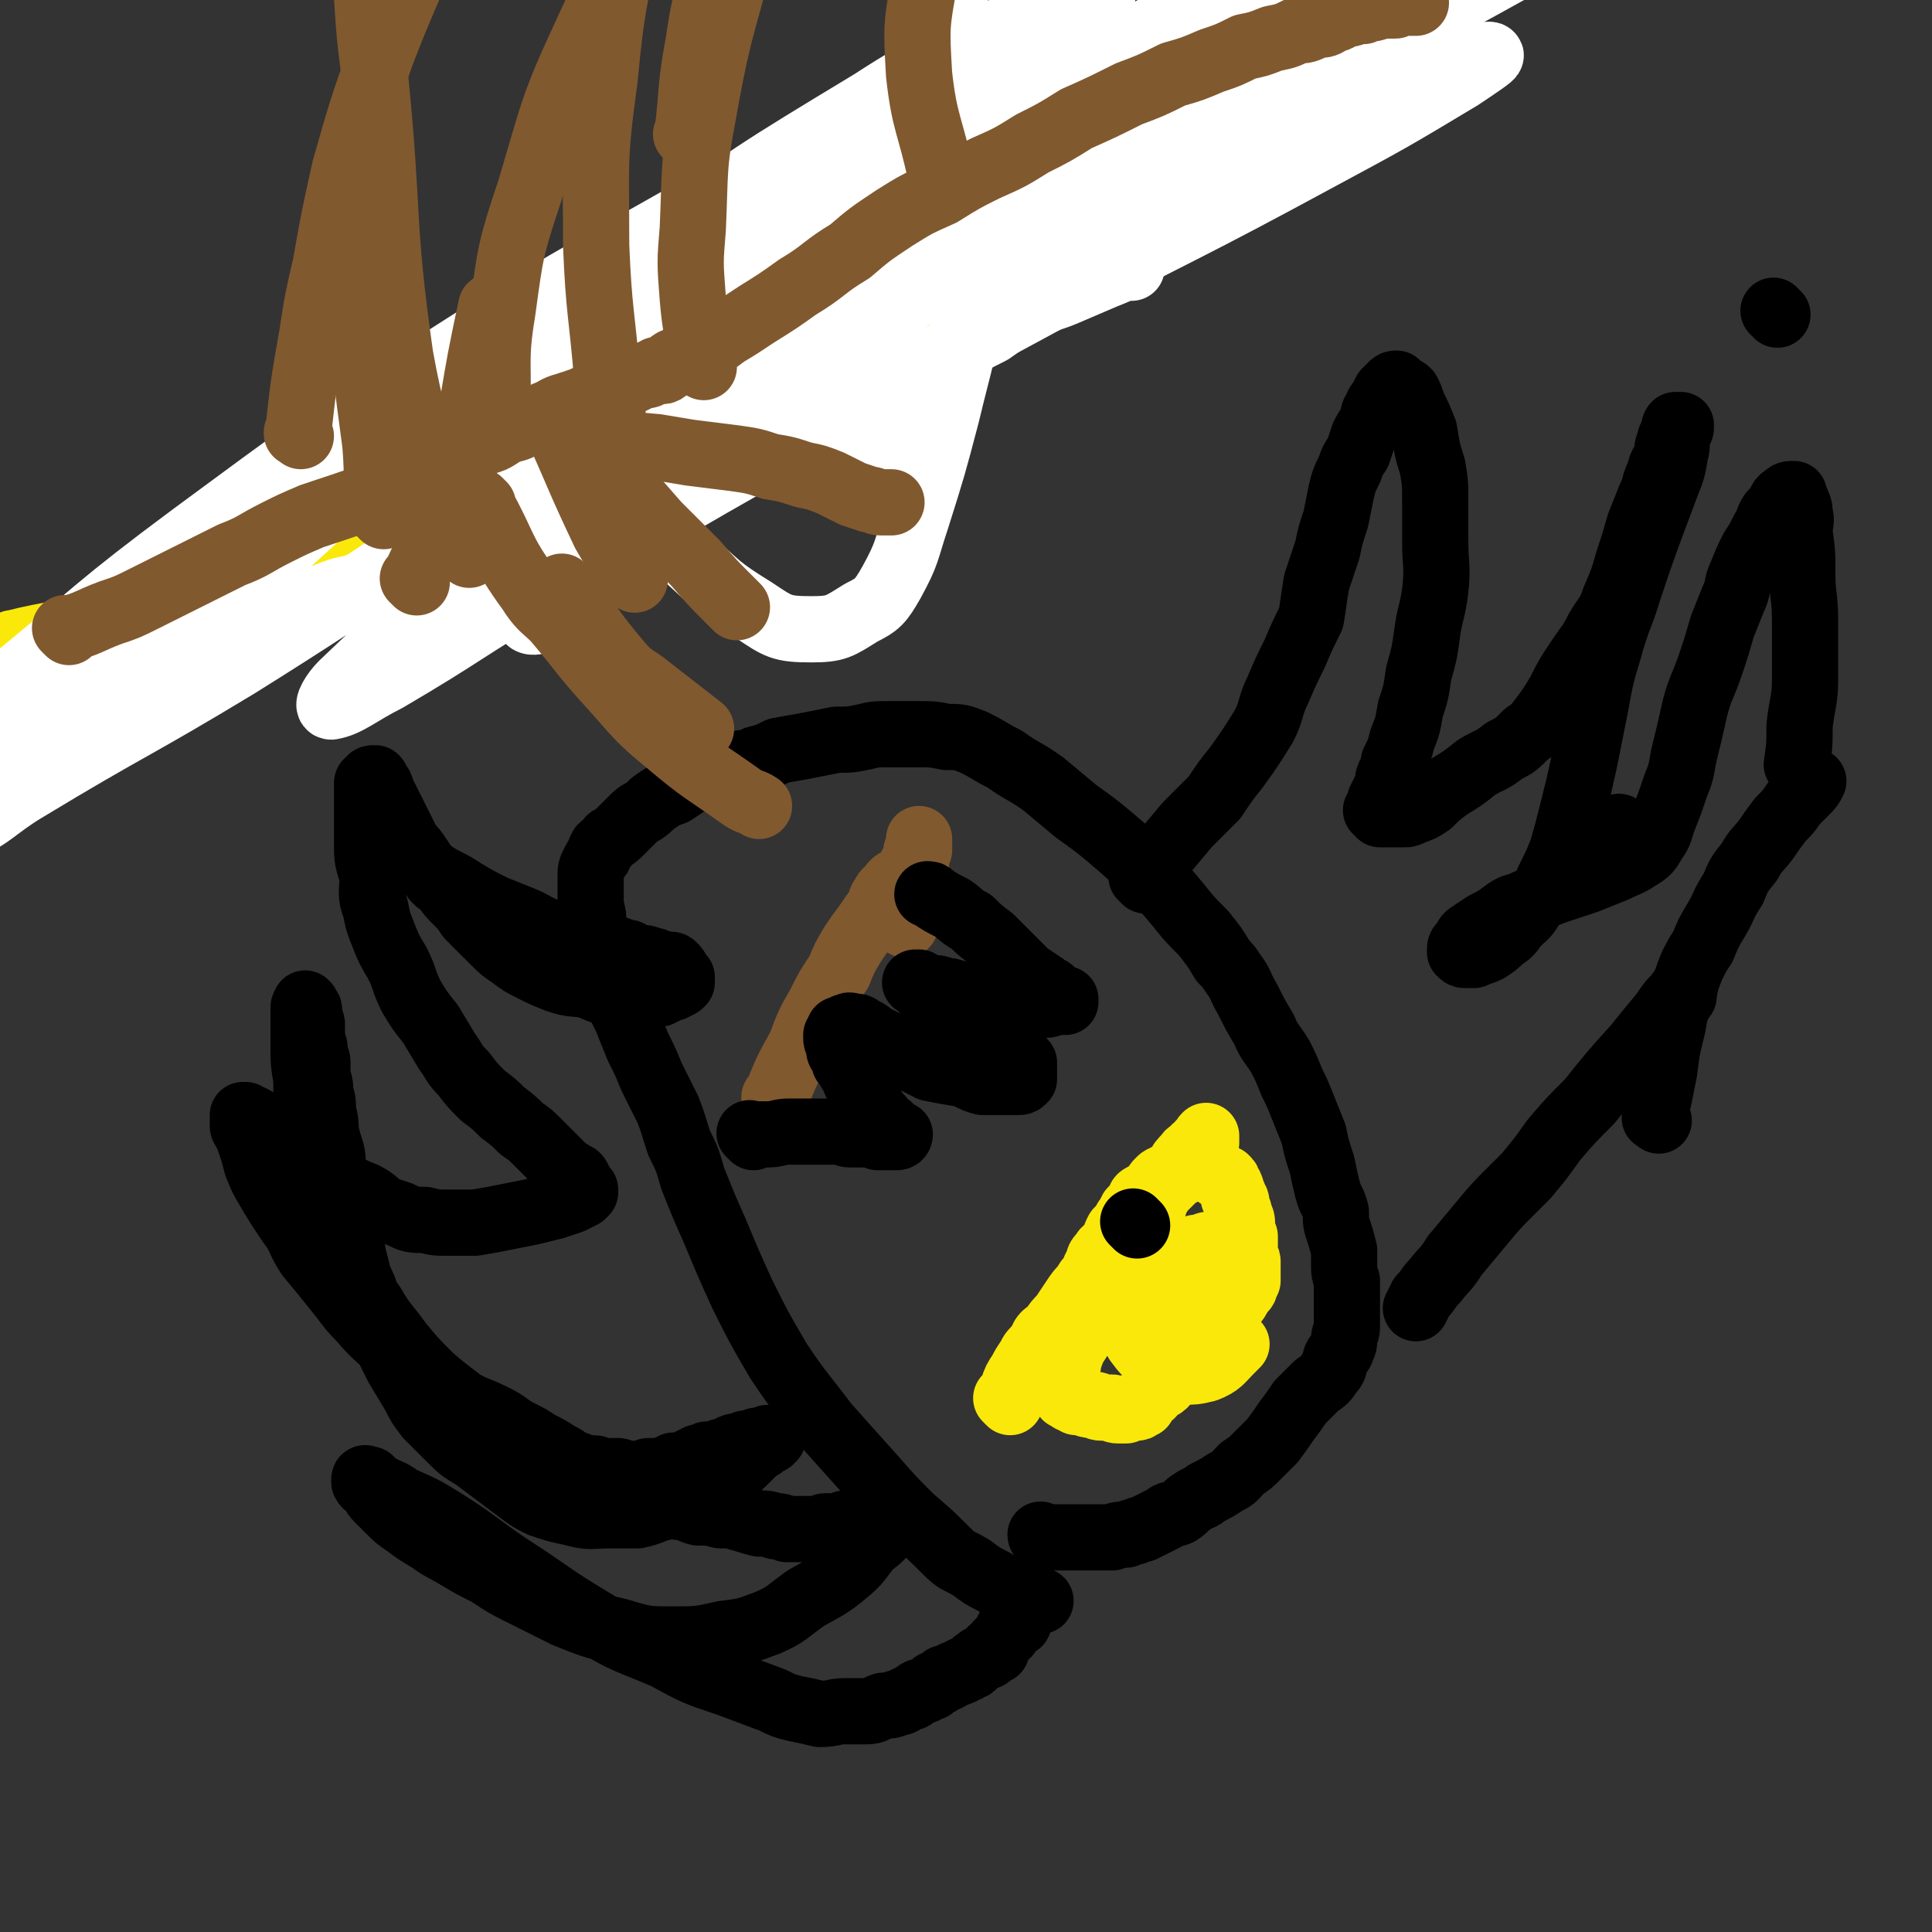
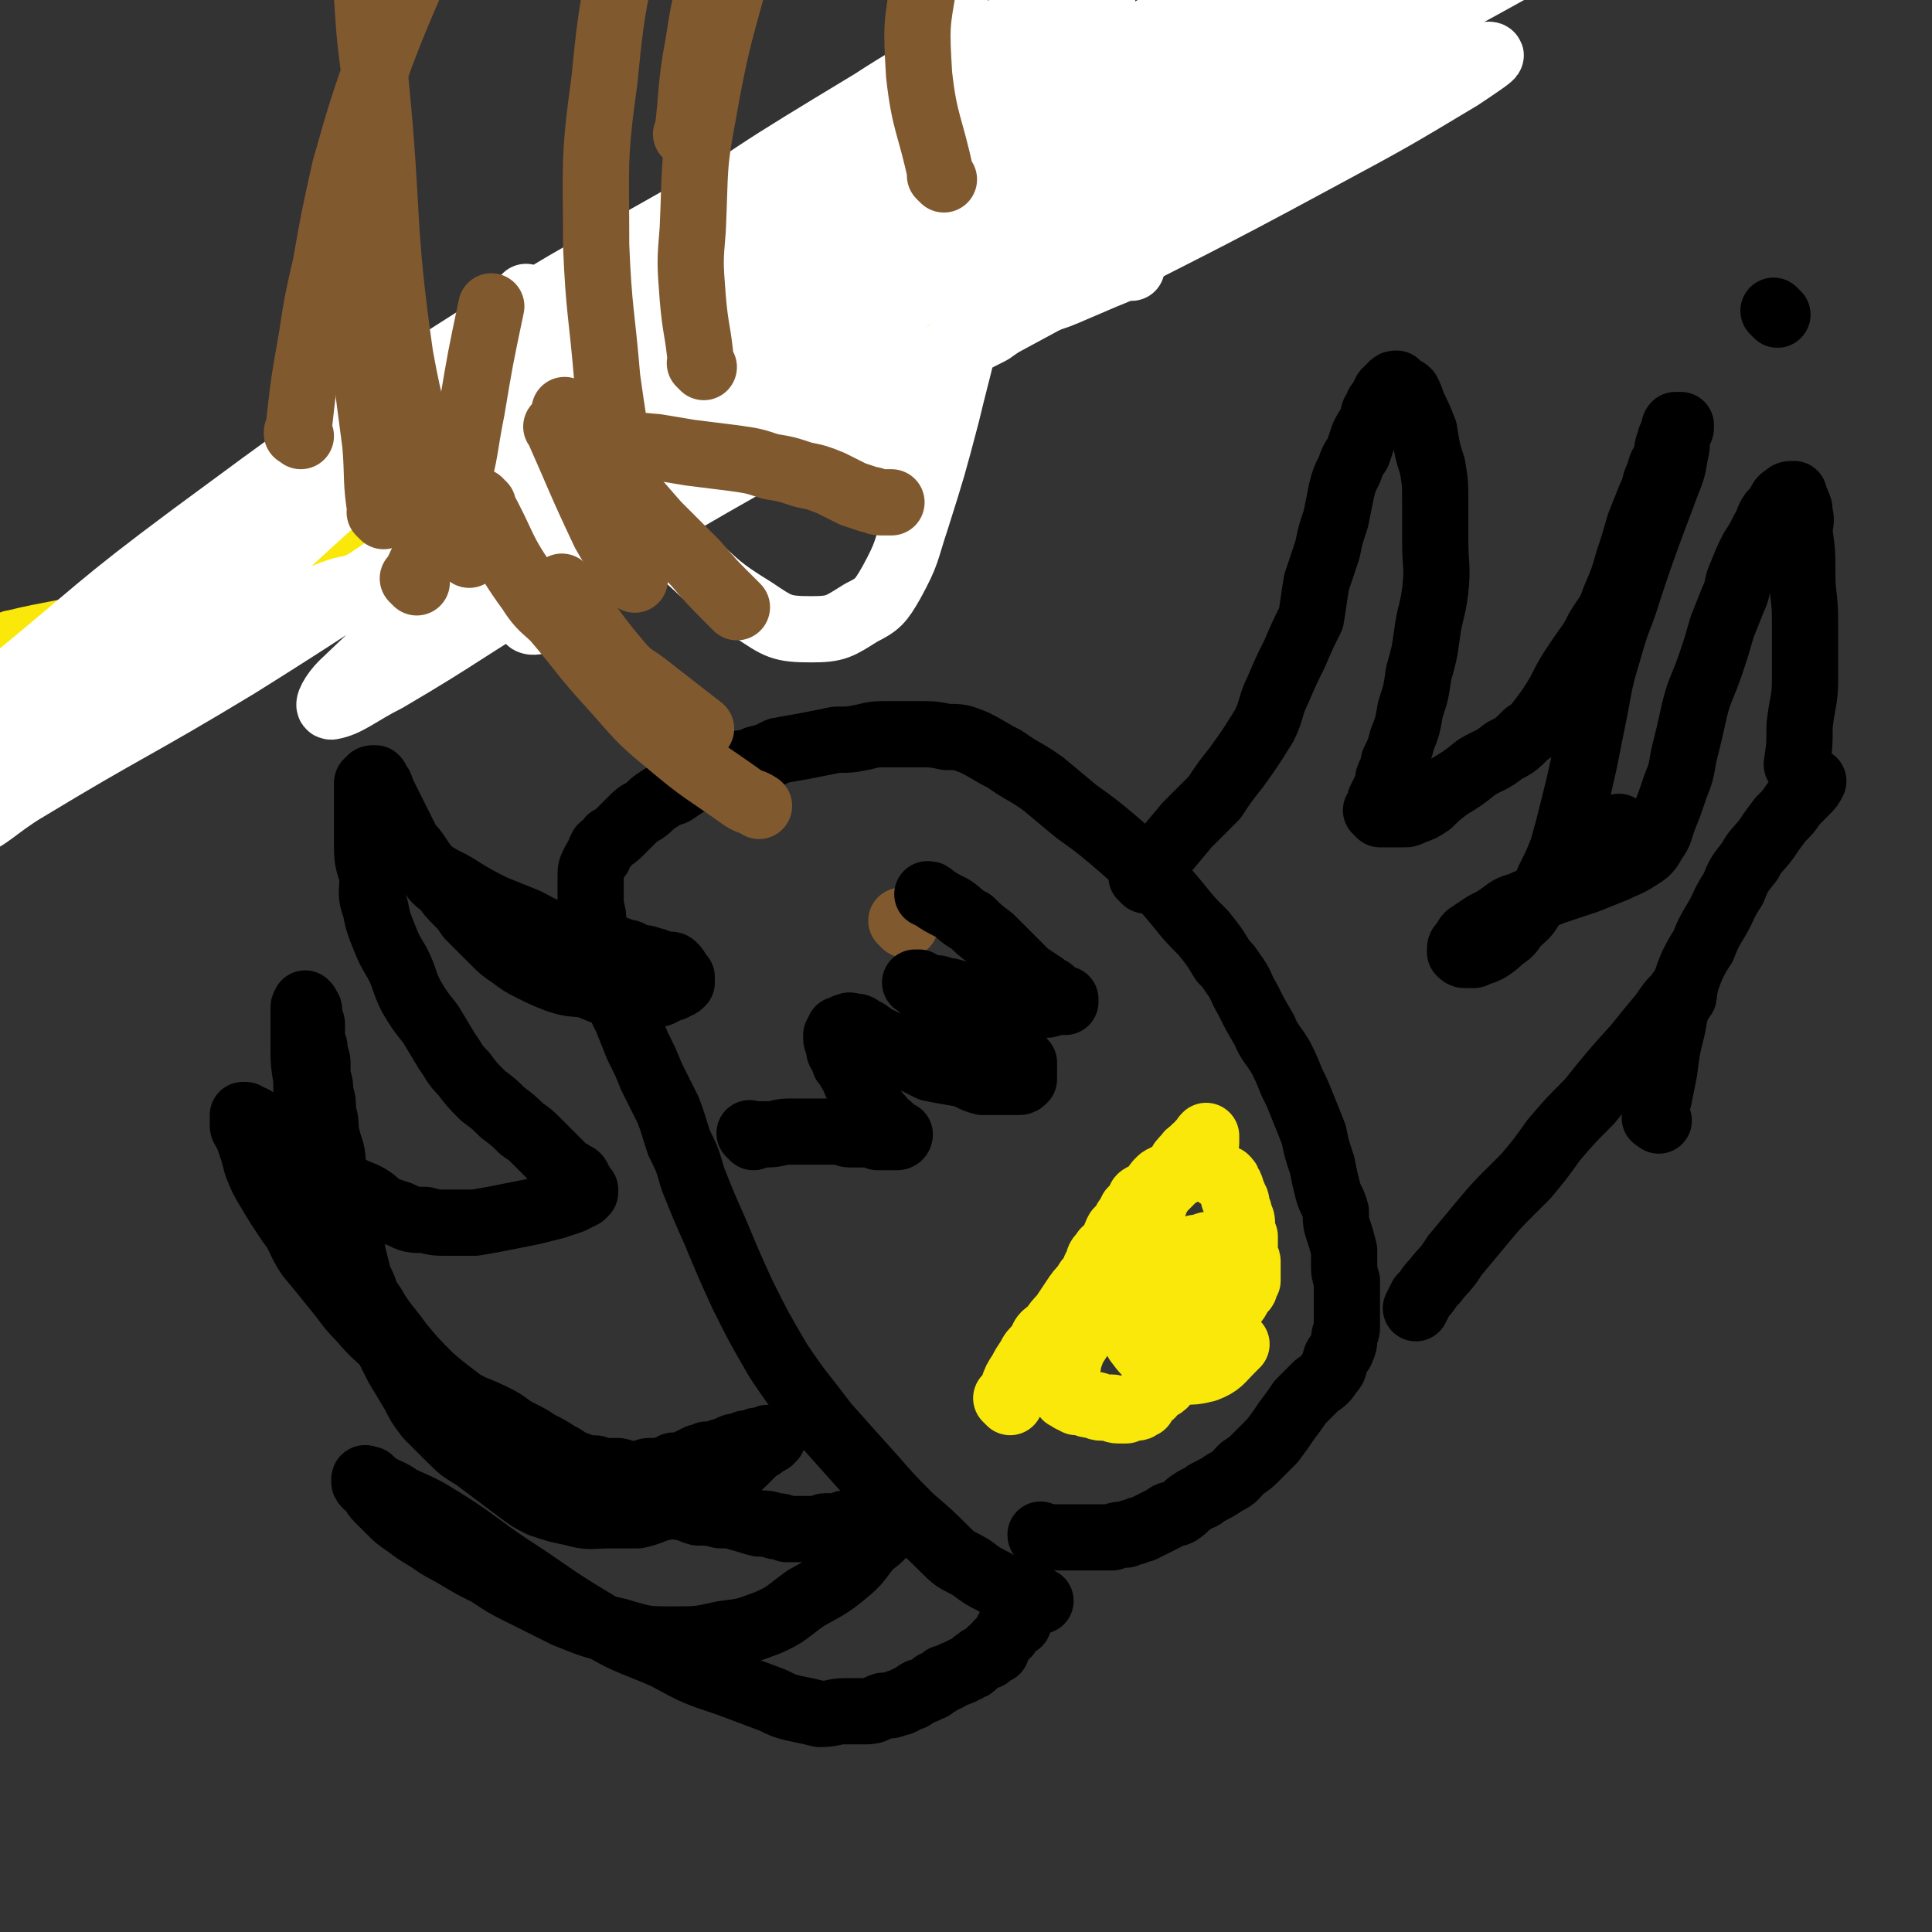
<svg xmlns="http://www.w3.org/2000/svg" viewBox="0 0 700 700" version="1.1">
  <rect x="0" y="0" width="700" height="700" fill="#333333" stroke="none" />
  <g fill="none" stroke="#000000" stroke-width="24" stroke-linecap="round" stroke-linejoin="round">
    <path d="M140,299c-1,-1 -1,-1 -1,-1 -1,-1 0,0 0,0 0,0 0,0 0,0 0,0 0,0 0,0 -1,-1 0,0 0,0 0,0 0,0 0,0 0,0 0,0 0,0 -1,-1 0,0 0,0 0,0 0,0 0,0 6,7 6,7 13,13 2,3 2,3 4,5 6,4 6,3 12,7 5,3 5,3 11,6 5,2 5,2 10,4 5,2 5,3 11,5 5,1 5,1 10,2 4,1 4,1 8,3 4,1 4,0 8,2 3,0 2,1 5,2 2,0 3,0 5,1 1,0 1,0 3,1 1,0 1,0 3,1 1,0 1,-1 2,0 1,1 1,1 2,3 0,0 0,0 0,0 1,1 1,1 1,1 0,0 0,0 0,0 0,1 0,1 0,1 0,1 0,1 0,1 -1,1 -1,1 -2,1 -1,1 -1,1 -2,1 -2,1 -2,1 -4,2 -3,0 -3,0 -5,1 -3,0 -3,0 -6,0 -3,0 -3,0 -6,-1 -5,-1 -4,-1 -9,-3 -5,-1 -5,0 -11,-2 -5,-2 -5,-2 -9,-4 -4,-2 -4,-2 -8,-5 -3,-2 -3,-2 -6,-5 -2,-2 -2,-2 -4,-4 -3,-3 -3,-3 -5,-5 -2,-3 -2,-3 -4,-5 -3,-3 -3,-3 -5,-6 -3,-2 -3,-2 -5,-5 -2,-2 -2,-2 -4,-5 -2,-3 -2,-3 -4,-5 -1,-2 -1,-2 -2,-4 -1,-2 -1,-2 -2,-4 -1,-2 -1,-2 -2,-4 -1,-2 -1,-2 -2,-4 -1,-2 -1,-2 -2,-4 0,-1 0,-1 -1,-2 -1,-1 0,-1 -1,-2 -1,0 -1,0 -1,0 -1,0 -1,1 -1,1 -1,1 -1,0 -1,1 0,0 0,0 0,0 0,1 0,1 0,2 0,0 0,0 0,1 0,1 0,1 0,2 0,1 0,1 0,2 0,2 0,2 0,4 0,2 0,2 0,5 0,4 0,4 0,7 0,6 1,6 2,11 0,5 -1,6 1,11 1,5 1,5 3,10 2,5 2,5 5,10 3,6 2,6 5,12 3,5 3,5 7,10 3,5 3,5 6,10 3,4 2,4 6,8 3,4 3,4 7,8 4,3 4,3 7,6 4,3 4,3 7,6 3,2 3,2 6,5 3,3 3,3 5,5 2,2 2,2 4,4 2,2 2,1 4,3 1,0 1,0 2,2 0,1 0,1 1,2 0,0 0,0 1,1 0,0 0,0 0,1 0,0 0,0 0,0 0,0 0,0 -1,1 -2,1 -2,1 -4,2 -3,1 -3,1 -6,2 -4,1 -4,1 -8,2 -5,1 -5,1 -10,2 -5,1 -5,1 -11,2 -5,0 -5,0 -10,0 -4,0 -4,0 -8,-1 -5,0 -5,0 -9,-2 -3,-1 -3,-1 -6,-2 -3,-2 -3,-3 -7,-5 -5,-2 -5,-2 -9,-5 -4,-2 -4,-2 -8,-5 -4,-2 -4,-2 -7,-4 -3,-2 -3,-2 -6,-5 -2,-1 -2,-1 -4,-3 -2,-2 -2,-2 -4,-4 -1,-1 -1,-1 -3,-2 -1,0 -1,0 -2,-1 0,0 0,0 -1,0 0,0 0,0 0,0 0,0 0,0 0,0 0,1 0,1 0,1 0,1 0,1 0,3 0,1 1,1 1,2 1,2 1,2 2,5 1,3 1,3 2,7 2,5 2,5 5,10 3,5 3,5 7,11 4,5 3,6 7,12 5,6 5,6 9,11 5,6 5,7 10,12 5,6 6,6 11,11 6,4 6,5 11,9 4,4 4,4 9,7 5,3 5,3 9,5 5,2 5,2 9,4 4,2 4,3 8,5 4,2 4,2 7,4 4,2 4,2 7,4 2,1 2,1 5,3 3,1 3,1 5,2 2,0 2,0 3,0 2,0 2,1 4,1 1,0 1,0 2,0 1,0 1,0 3,0 1,0 1,1 2,1 1,0 1,0 2,0 1,0 1,0 2,0 1,0 1,0 2,0 1,0 1,0 2,0 0,0 0,-1 1,-1 0,0 1,0 2,0 0,0 0,0 1,0 1,0 1,0 2,0 1,0 1,-1 2,-1 1,0 1,0 2,-1 1,0 1,0 2,0 1,0 1,0 3,-1 2,-1 2,-1 4,-2 2,0 2,0 3,-1 3,0 3,0 5,-1 2,0 2,0 3,-1 2,-1 2,-1 4,-1 1,0 1,0 2,-1 1,0 1,0 3,0 0,0 0,0 1,-1 1,0 1,0 2,0 0,0 0,0 1,0 0,0 0,0 0,0 1,0 1,-1 1,-1 1,0 1,0 2,0 0,0 -1,1 -1,1 0,0 0,0 0,0 -1,0 -1,0 -2,1 -1,1 -1,1 -3,2 -2,2 -2,2 -4,4 -2,2 -2,2 -5,4 -3,2 -3,3 -6,5 -4,2 -4,2 -8,4 -5,2 -5,2 -10,4 -5,1 -5,2 -10,3 -5,0 -5,0 -10,0 -7,0 -7,1 -14,-1 -5,-1 -5,-1 -11,-3 -4,-2 -4,-2 -8,-5 -4,-3 -4,-3 -8,-6 -4,-3 -4,-3 -8,-6 -5,-3 -5,-3 -9,-7 -4,-4 -4,-4 -8,-8 -3,-4 -3,-4 -5,-8 -3,-5 -3,-5 -6,-10 -2,-4 -2,-4 -4,-8 -2,-4 -2,-4 -4,-8 -1,-4 -1,-4 -3,-8 -1,-4 -1,-4 -3,-8 -1,-4 -1,-4 -2,-8 -1,-5 -1,-5 -2,-10 -1,-5 0,-5 -2,-10 -1,-5 -1,-5 -3,-10 -1,-4 0,-4 -1,-8 -1,-3 -1,-3 -2,-7 0,-3 0,-4 -1,-7 0,-4 0,-4 -1,-7 0,-3 0,-3 -1,-6 0,-2 0,-2 0,-5 0,-2 -1,-2 -1,-4 0,-2 0,-2 -1,-4 0,-2 0,-2 0,-4 0,-1 0,-1 0,-2 0,-1 -1,-1 -1,-2 0,0 0,-1 0,-2 0,-1 0,-1 0,-1 0,-1 -1,-1 -1,-1 0,-1 0,-1 0,-1 0,0 0,0 0,0 0,0 0,0 0,0 -1,-1 0,0 0,0 0,0 -1,0 -1,1 0,0 0,0 0,0 0,0 0,0 0,0 0,1 0,1 0,2 0,2 0,2 0,5 0,4 0,4 0,8 0,5 0,5 1,11 0,8 0,8 2,17 1,8 1,8 4,17 2,8 2,8 5,16 2,8 2,8 5,16 3,9 3,9 8,16 4,7 5,7 10,14 5,6 5,6 11,12 8,7 8,6 16,13 8,7 8,7 16,13 6,5 6,5 13,9 5,3 5,2 11,4 5,2 5,1 10,3 4,1 4,0 9,2 4,0 3,1 7,2 4,0 4,0 8,1 4,0 3,1 7,2 4,0 4,0 8,1 4,0 4,0 7,1 4,1 3,1 7,2 3,0 3,0 6,1 2,0 2,0 4,1 3,0 3,0 5,0 2,0 2,0 3,0 2,0 2,0 3,0 2,0 2,-1 3,-1 2,0 2,0 3,0 2,0 2,0 4,-1 1,0 1,0 3,0 1,0 1,0 3,0 1,0 1,-1 2,-1 1,0 1,0 3,0 1,0 1,0 2,-1 1,0 1,0 2,0 0,0 0,0 1,0 0,0 0,-1 1,-1 0,0 1,0 2,0 0,0 0,0 0,0 1,0 1,0 1,-1 0,0 0,0 1,0 0,0 0,0 0,0 0,0 0,0 0,0 0,0 0,-1 0,0 -1,0 0,1 -1,2 -1,2 -2,1 -4,3 -3,4 -3,4 -7,7 -4,5 -4,6 -9,10 -6,5 -7,5 -14,9 -7,5 -7,6 -14,9 -8,3 -8,3 -16,4 -9,2 -9,2 -18,2 -10,0 -10,0 -20,-3 -9,-2 -9,-2 -19,-6 -8,-4 -8,-4 -16,-8 -6,-3 -6,-3 -12,-7 -6,-3 -6,-3 -11,-6 -5,-3 -6,-3 -10,-6 -5,-3 -5,-3 -9,-6 -3,-2 -3,-2 -6,-5 -2,-2 -2,-2 -4,-4 -2,-2 -1,-2 -3,-4 0,-1 -1,0 -2,-2 0,0 0,-1 0,-1 0,-1 1,0 2,0 1,1 1,1 2,2 5,3 5,2 9,5 9,4 9,4 17,9 11,7 11,8 23,16 14,9 14,10 29,19 13,8 13,7 27,13 11,6 11,6 23,10 8,3 8,3 16,6 4,2 4,2 8,3 5,1 5,1 9,2 5,0 5,-1 9,-1 4,0 4,0 8,0 3,0 3,-1 6,-2 2,0 3,0 5,-1 2,0 2,-1 5,-2 1,0 1,-1 3,-2 1,0 1,0 3,-1 1,-1 1,0 2,-1 0,0 0,-1 1,-1 0,0 1,0 2,-1 0,0 0,0 1,-1 0,0 0,0 1,0 1,0 1,-1 2,-1 1,-1 1,0 2,-1 1,0 1,0 2,-1 1,0 1,0 2,-1 1,0 1,0 2,-1 0,0 0,-1 1,-1 0,0 0,0 1,-1 1,0 1,0 2,-1 0,0 0,0 1,0 0,0 0,0 1,-1 0,0 0,-1 0,-1 1,0 1,0 2,0 0,0 -1,-1 0,-1 0,-1 0,-1 1,-2 0,0 0,0 1,-1 0,0 0,0 1,-1 0,-1 0,0 1,-1 0,-1 0,-1 0,-1 0,-1 1,-1 1,-1 1,-1 1,-1 1,-1 1,-1 1,-1 2,-1 0,-1 0,-1 0,-2 0,-1 0,-1 1,-2 0,0 1,0 1,-1 0,0 0,0 1,-1 0,0 0,0 0,-1 0,0 0,0 1,0 0,0 0,0 0,0 1,-1 1,-1 1,-1 1,0 1,0 1,0 1,0 2,0 2,0 -1,0 -1,0 -2,0 0,0 0,0 0,0 -1,0 -1,-1 -2,-1 -3,-1 -3,-1 -6,-3 -4,-1 -4,-1 -7,-3 -4,-2 -4,-2 -8,-5 -5,-3 -5,-2 -9,-6 -6,-6 -6,-6 -13,-12 -7,-7 -7,-7 -14,-15 -9,-10 -9,-10 -17,-19 -9,-12 -9,-11 -17,-23 -7,-12 -7,-12 -13,-24 -5,-11 -5,-11 -10,-23 -4,-9 -4,-9 -8,-19 -2,-7 -2,-7 -5,-13 -2,-6 -2,-7 -4,-12 -3,-6 -3,-6 -6,-12 -2,-5 -2,-5 -5,-11 -2,-5 -2,-5 -4,-10 -2,-4 -2,-4 -4,-9 -2,-5 -2,-5 -3,-9 -1,-4 -1,-4 -3,-8 -1,-4 -1,-4 -2,-8 0,-3 0,-3 -1,-7 0,-2 0,-2 0,-5 0,-2 0,-2 0,-5 0,-3 0,-3 1,-5 1,-2 1,-2 2,-3 0,-1 0,-1 1,-3 1,-1 2,-1 3,-3 2,-1 2,-1 4,-3 2,-2 2,-2 4,-4 2,-2 2,-2 4,-3 3,-2 2,-2 5,-4 3,-2 3,-2 6,-3 3,-2 3,-2 6,-4 4,-1 4,-1 9,-3 4,-1 3,-1 7,-3 4,-1 4,0 8,-2 4,-1 4,-1 8,-3 5,-1 6,-1 11,-2 5,-1 5,-1 10,-2 5,0 5,0 10,-1 4,-1 4,-1 9,-1 5,0 5,0 11,0 5,0 5,0 10,1 5,0 5,0 10,2 6,3 5,3 11,6 7,5 7,4 14,9 6,5 6,5 12,10 7,5 7,5 13,10 7,6 7,6 13,12 6,6 6,6 11,12 4,5 4,5 9,10 4,5 4,5 7,10 2,2 2,2 4,5 3,4 2,4 5,9 3,6 3,6 6,11 2,5 3,5 6,10 2,4 2,4 4,9 2,4 2,4 4,9 2,5 2,5 4,10 1,5 1,5 3,11 1,5 1,5 2,9 1,4 2,4 3,8 0,4 0,4 1,7 1,3 1,3 2,7 0,2 0,2 0,5 0,3 0,3 1,6 0,3 0,3 0,7 0,2 0,2 0,5 0,3 0,3 0,5 0,2 -1,2 -1,4 0,2 0,2 -1,4 0,1 -1,1 -2,3 -1,3 0,3 -2,5 -2,3 -2,3 -5,5 -3,3 -3,3 -6,6 -2,3 -2,3 -5,7 -2,3 -2,3 -5,7 -3,3 -3,3 -6,6 -2,2 -2,2 -5,4 -3,3 -2,3 -6,5 -3,2 -3,2 -7,4 -2,2 -2,1 -5,3 -3,2 -2,2 -5,4 -2,1 -3,0 -5,2 -2,1 -2,1 -4,2 -2,1 -2,1 -4,2 -1,0 -1,0 -3,1 -1,0 -1,0 -3,1 -3,0 -3,0 -5,1 -3,0 -3,0 -6,0 -2,0 -2,0 -4,0 -2,0 -2,0 -4,0 -2,0 -2,0 -4,0 -1,0 -1,0 -3,0 -1,0 -1,0 -2,0 -1,0 -1,0 -2,0 0,0 -1,0 -1,-1 0,0 0,0 0,0 " />
    <path d="M415,319c-1,-1 -1,-1 -1,-1 -1,-1 0,0 0,0 0,0 0,0 0,0 0,0 0,0 0,0 -1,-1 0,0 0,0 0,0 0,0 0,0 3,-4 3,-4 6,-7 5,-6 5,-6 10,-12 5,-5 5,-5 10,-10 4,-6 4,-6 8,-11 5,-7 5,-7 10,-15 3,-6 2,-7 5,-13 3,-7 3,-7 6,-13 3,-7 3,-7 6,-13 1,-6 1,-7 2,-13 2,-6 2,-6 4,-12 1,-5 1,-5 3,-11 1,-5 1,-5 2,-10 1,-4 1,-4 3,-8 1,-3 1,-3 3,-6 1,-3 1,-3 2,-6 1,-2 1,-2 3,-5 1,-3 0,-3 2,-5 0,-2 1,-2 2,-3 0,-1 0,-1 1,-3 1,-1 1,-1 2,-2 1,-1 1,-1 2,-1 0,0 0,0 1,1 1,1 2,1 3,2 1,2 1,2 2,5 2,4 2,4 4,9 1,6 1,7 3,13 1,6 1,6 1,13 0,7 0,7 0,14 0,9 1,9 0,18 -1,8 -2,8 -3,16 -1,7 -1,7 -3,14 -1,7 -1,7 -3,13 -1,6 -1,6 -3,11 -1,4 -1,4 -3,8 0,3 -1,3 -2,6 0,2 0,2 -1,4 -1,2 -1,2 -2,4 0,1 0,1 0,2 0,1 -1,1 -1,2 0,0 0,0 0,0 0,0 0,0 0,0 0,0 -1,-1 0,0 0,0 0,0 1,1 0,0 0,0 0,0 1,0 1,0 2,0 0,0 0,0 1,0 0,0 0,0 1,0 1,0 1,0 2,0 1,0 1,0 3,0 1,0 1,0 3,-1 3,-1 3,-1 6,-3 3,-3 3,-3 7,-6 5,-3 5,-3 10,-7 5,-3 5,-2 10,-6 4,-2 4,-2 8,-6 3,-2 3,-2 6,-6 3,-4 3,-4 6,-9 3,-6 3,-6 7,-12 4,-6 4,-5 7,-11 3,-5 4,-5 6,-11 3,-7 3,-7 5,-14 2,-6 2,-6 4,-13 2,-5 2,-5 4,-10 2,-4 1,-4 3,-8 1,-4 1,-3 3,-7 0,-2 0,-3 1,-5 0,-2 1,-2 2,-3 0,-1 -1,-2 0,-3 0,0 1,0 2,0 0,0 0,0 0,0 0,0 0,0 0,1 0,1 -1,1 -1,2 -1,3 0,4 -1,7 -1,6 -1,6 -3,11 -3,8 -3,8 -6,16 -4,11 -4,11 -8,23 -3,10 -4,10 -7,21 -3,10 -3,10 -5,21 -2,10 -2,10 -4,20 -2,9 -2,9 -4,17 -2,8 -2,8 -4,15 -2,5 -2,5 -5,11 -2,5 -2,5 -6,9 -2,4 -3,4 -6,7 -2,3 -2,3 -5,5 -2,2 -2,2 -5,4 -2,1 -3,1 -5,2 -1,0 -1,0 -3,0 -1,0 -1,0 -2,-1 0,0 0,0 0,-1 0,-1 0,-1 1,-2 1,-1 1,-2 2,-3 3,-2 3,-2 6,-4 4,-2 4,-2 8,-5 3,-2 3,-1 7,-3 5,-2 5,-2 10,-4 6,-2 6,-2 12,-4 5,-2 5,-2 10,-4 4,-2 5,-2 8,-4 3,-2 4,-2 6,-6 3,-4 2,-4 4,-9 2,-5 2,-5 4,-11 2,-5 2,-5 3,-11 2,-8 2,-8 4,-17 2,-8 3,-8 6,-17 2,-6 2,-6 4,-13 2,-5 2,-5 4,-10 2,-4 1,-5 3,-9 2,-5 2,-5 4,-9 2,-3 2,-3 4,-7 2,-3 1,-3 3,-6 1,-1 1,-1 3,-3 0,-1 0,-2 2,-3 1,-1 1,-1 3,-1 0,0 0,1 0,2 0,0 1,0 1,1 1,2 1,2 1,4 1,3 0,3 0,7 1,7 1,7 1,15 0,8 1,8 1,17 0,10 0,10 0,21 0,8 -1,8 -2,17 0,7 0,7 -1,14 0,0 0,0 0,0 " />
    <path d="M610,361c-1,-1 -1,-1 -1,-1 -1,-1 0,0 0,0 0,0 0,0 0,0 0,0 0,-1 0,0 -4,3 -4,4 -7,8 -5,6 -5,6 -9,11 -9,10 -9,10 -17,20 -7,7 -7,7 -13,14 -5,7 -5,7 -10,13 -3,3 -3,3 -6,6 -5,5 -5,5 -10,11 -5,6 -5,6 -10,12 -3,5 -4,5 -7,9 -3,3 -2,3 -5,6 -1,2 -1,2 -2,4 0,0 0,0 0,0 " />
    <path d="M601,406c-1,-1 -1,-1 -1,-1 -1,-1 0,0 0,0 0,0 0,0 0,0 0,0 0,0 0,0 -1,-1 0,0 0,0 0,0 0,0 0,0 0,0 -1,0 0,0 0,-4 0,-4 1,-7 1,-5 1,-5 2,-10 1,-8 1,-8 3,-16 1,-6 1,-6 4,-12 1,-5 1,-5 3,-10 2,-4 2,-4 4,-7 2,-5 2,-5 5,-10 3,-5 2,-5 6,-11 2,-5 2,-5 6,-10 2,-4 3,-4 6,-8 2,-3 2,-3 5,-7 3,-3 3,-3 5,-6 2,-2 2,-2 4,-4 2,-2 2,-2 3,-4 0,0 0,0 0,0 " />
  </g>
  <g fill="none" stroke="#FAE80B" stroke-width="24" stroke-linecap="round" stroke-linejoin="round">
    <path d="M366,508c-1,-1 -1,-1 -1,-1 -1,-1 0,0 0,0 0,0 0,0 0,0 0,0 0,0 0,0 -1,-1 0,0 0,0 0,0 0,0 0,0 0,0 0,0 0,0 -1,-1 0,0 0,0 1,-2 1,-2 2,-4 1,-3 1,-3 3,-6 1,-2 1,-2 3,-5 1,-2 1,-2 4,-5 1,-3 1,-3 4,-5 2,-3 2,-3 4,-5 2,-3 2,-3 4,-6 2,-3 2,-3 4,-5 1,-2 1,-2 3,-4 1,-2 0,-2 2,-4 0,-2 0,-2 2,-4 0,-1 1,-1 2,-2 1,-1 1,-1 2,-3 0,-1 0,-1 1,-3 1,-1 1,-1 2,-2 0,-1 1,-1 1,-2 1,-1 1,-2 2,-3 0,-1 0,0 1,-1 1,-1 1,-2 2,-3 0,-1 0,-1 2,-2 0,0 1,0 2,-1 1,-1 1,-1 2,-2 0,-1 0,-1 1,-2 1,-1 1,-1 2,-1 0,-1 1,0 2,-1 1,-1 1,-1 2,-2 2,-1 1,-1 3,-2 0,0 1,0 2,-1 0,0 -1,-1 0,-1 1,-1 1,-1 2,-1 1,0 1,0 2,-1 0,-1 0,-1 0,-1 1,-1 1,-1 1,-2 0,0 0,0 0,0 0,-1 0,-1 1,-1 0,0 0,0 0,-1 0,0 0,0 0,-1 0,0 0,0 0,0 0,0 0,-1 0,0 -1,0 0,0 0,1 0,0 0,0 0,0 -1,0 -1,0 -2,1 -1,1 0,1 -2,2 -1,2 -2,1 -3,3 -2,2 -2,2 -3,4 -2,2 -2,2 -4,5 -1,2 -1,2 -3,4 -2,2 -2,2 -3,4 -2,2 -1,3 -3,5 0,1 -1,1 -1,3 -2,2 -2,2 -4,4 -1,2 -1,2 -2,4 -1,2 0,3 -2,5 -1,3 -1,3 -3,6 -1,3 -1,3 -3,7 -2,3 -2,3 -4,7 -2,3 -1,3 -3,6 -1,2 -1,2 -3,5 -1,2 -1,3 -2,5 0,2 0,2 -1,4 0,2 0,2 -1,4 0,2 0,2 1,3 0,1 0,1 0,1 0,1 0,1 1,1 0,0 0,0 1,1 1,0 0,0 2,1 1,0 1,0 3,0 1,0 0,1 2,1 0,0 1,0 2,0 1,0 0,1 2,1 0,0 1,0 2,0 1,0 1,0 2,0 1,0 0,1 2,1 0,0 0,0 1,0 1,0 1,0 2,0 0,0 0,0 1,-1 0,0 0,0 1,0 0,0 0,0 1,0 0,0 0,0 0,0 1,0 1,0 1,0 1,0 0,-1 1,-1 0,0 1,0 1,0 0,0 0,0 0,0 0,0 0,0 0,-1 0,0 0,0 0,0 1,-1 1,-1 2,-2 1,-1 1,0 2,-2 2,-2 3,-1 5,-4 2,-3 2,-3 5,-6 2,-3 2,-2 5,-5 2,-3 3,-2 5,-5 2,-2 1,-3 3,-5 2,-2 2,-2 4,-4 1,-1 1,-1 2,-3 1,-1 1,-1 2,-3 0,-1 0,0 1,-2 1,0 1,0 1,-2 0,0 0,0 0,0 0,-1 0,0 1,-1 0,-1 0,-1 0,-2 0,0 0,0 0,-1 0,-1 0,-1 0,-2 0,-1 0,-1 0,-2 0,-1 -1,-1 -1,-2 0,-2 0,-2 0,-4 0,-1 0,-1 0,-3 -1,-2 -1,-2 -1,-4 0,-2 0,-2 -1,-4 0,-2 -1,-2 -1,-3 0,-2 0,-2 -1,-3 0,-1 0,-1 -1,-3 0,-1 0,-1 -1,-2 0,-1 0,-1 -1,-2 -1,0 -1,0 -2,-1 -1,0 0,0 -2,-1 -1,-1 -1,-1 -2,-1 -2,-1 -2,-1 -3,-1 -2,0 -2,0 -4,0 -1,0 -1,1 -3,2 -2,1 -2,1 -3,2 -2,2 -2,2 -4,4 -2,3 -2,3 -3,6 -2,3 -2,3 -3,7 0,5 0,5 -1,9 0,6 0,6 0,11 0,5 1,5 2,10 0,4 -1,4 0,8 1,2 1,2 3,4 0,1 0,1 2,2 1,0 1,0 3,0 1,0 1,-1 3,-2 3,-2 3,-2 5,-4 2,-2 2,-2 4,-5 2,-3 2,-3 4,-6 2,-2 2,-3 3,-6 1,-2 1,-2 2,-5 0,-2 0,-2 0,-4 0,-1 0,-2 -1,-3 0,-1 0,0 -2,-1 -1,-1 -1,-1 -3,-1 -2,0 -2,0 -3,1 -3,0 -3,0 -5,1 -2,0 -2,1 -4,2 -1,2 -2,1 -3,3 -2,3 -2,3 -3,6 0,3 0,3 -1,6 0,3 0,3 0,6 0,2 0,2 1,4 0,2 0,2 2,4 1,1 1,2 3,2 0,0 1,0 2,-1 1,0 1,0 2,-2 0,0 0,0 0,-1 0,-3 0,-3 -1,-5 0,-3 -1,-3 -2,-5 -1,-2 -1,-2 -3,-4 -1,-1 -1,-2 -3,-3 -2,-1 -2,-1 -4,-1 -2,0 -2,0 -3,0 -1,0 -2,0 -3,1 -1,2 -1,2 -1,5 -1,3 -1,3 0,7 0,4 0,5 2,9 3,4 3,4 7,7 4,2 4,3 9,4 4,0 5,0 9,-1 5,-2 5,-3 9,-7 1,-1 1,-1 2,-2 " />
    <path d="M6,234c-1,-1 -2,-1 -1,-1 8,-2 9,-2 19,-4 10,-2 10,-2 20,-5 11,-3 11,-3 22,-6 10,-4 10,-4 20,-7 9,-3 9,-3 18,-7 8,-3 8,-3 16,-6 7,-3 7,-2 15,-5 6,-3 6,-3 12,-5 7,-2 7,-2 13,-4 5,-2 5,-2 10,-3 5,-1 5,-1 10,-3 4,-1 4,0 9,-2 3,0 3,-1 7,-2 3,0 3,0 6,-1 3,0 3,0 6,-1 3,0 3,-1 6,-2 3,0 4,0 7,-1 3,0 3,0 6,-1 3,-1 3,-1 6,-2 3,0 3,-1 5,-2 3,0 3,0 7,-1 3,0 2,-1 5,-2 3,-1 3,-1 6,-2 3,-1 3,-1 7,-2 3,-1 3,-1 6,-2 2,-1 2,-1 5,-2 3,-1 3,-1 6,-2 3,-1 3,0 6,-2 4,-1 3,-1 7,-3 4,-2 4,-1 8,-3 5,-2 5,-2 9,-5 4,-2 4,-2 8,-4 5,-3 5,-3 11,-5 5,-3 5,-3 11,-6 5,-2 5,-2 10,-5 5,-2 5,-2 9,-5 4,-2 4,-2 8,-4 4,-2 4,-2 7,-3 4,-2 4,-2 7,-3 2,-1 2,-1 5,-3 2,0 2,0 4,-1 2,-1 2,-1 4,-2 0,0 1,0 2,0 1,0 1,-1 2,-1 0,0 0,0 1,-1 0,0 0,0 1,0 0,0 1,0 1,0 0,0 0,-1 0,-1 0,0 0,1 0,1 0,0 0,0 -1,0 0,0 0,0 0,0 0,0 0,0 0,0 " />
  </g>
  <g fill="none" stroke="#FFFFFF" stroke-width="24" stroke-linecap="round" stroke-linejoin="round">
    <path d="M410,97c-1,-1 -1,-1 -1,-1 -1,-1 0,0 0,0 0,0 0,0 0,0 0,0 0,0 0,0 -1,-1 0,0 0,0 0,0 0,0 0,0 0,0 0,0 0,0 -1,-1 0,0 0,0 -4,2 -4,2 -9,4 -7,3 -7,3 -14,6 -7,3 -8,2 -15,6 -7,3 -6,4 -12,8 -6,3 -6,3 -11,6 -5,2 -5,2 -10,5 -5,2 -5,2 -10,4 -4,2 -4,3 -9,5 -4,2 -4,2 -8,4 -3,1 -3,1 -7,3 -4,1 -4,1 -8,3 -4,2 -4,2 -8,3 -4,2 -4,2 -7,3 -4,2 -4,2 -8,3 -3,1 -3,2 -6,3 -3,1 -3,1 -6,3 -5,1 -5,1 -9,3 -3,1 -3,1 -7,3 -4,2 -4,2 -8,4 -3,2 -3,2 -7,3 -3,2 -3,1 -6,3 -4,2 -3,2 -7,4 -3,2 -3,2 -7,3 -3,1 -3,1 -7,3 -3,1 -3,1 -6,2 -4,1 -4,0 -8,2 -3,0 -3,1 -6,2 -3,1 -3,1 -7,2 -4,0 -4,0 -8,1 -4,1 -4,0 -8,2 -4,1 -3,1 -7,3 -4,1 -4,1 -7,2 -4,1 -4,1 -8,2 -5,2 -5,2 -10,4 -5,1 -5,1 -10,3 -4,2 -4,2 -9,4 -4,2 -4,2 -9,4 -5,1 -5,1 -10,3 -6,2 -6,2 -12,4 -6,2 -6,2 -12,4 -7,2 -7,2 -14,4 -6,2 -6,2 -12,4 -7,2 -7,2 -12,5 -7,3 -7,3 -13,7 " />
    <path d="M192,109c-1,-1 -1,-1 -1,-1 -1,-1 0,0 0,0 0,0 0,0 0,0 9,21 7,22 17,41 8,15 9,15 19,29 10,12 10,12 22,24 11,10 11,11 24,19 9,6 10,7 21,7 9,0 10,-1 18,-6 6,-3 7,-4 11,-11 6,-11 5,-11 9,-23 6,-19 6,-19 11,-38 5,-21 6,-21 9,-43 4,-19 3,-20 5,-39 1,-15 1,-15 0,-30 0,-9 0,-9 -2,-18 -1,-5 -1,-7 -4,-10 -2,-2 -3,-2 -6,-1 -2,1 -1,2 -3,4 -4,10 -4,10 -8,20 -6,18 -7,18 -12,35 -5,19 -6,19 -9,38 -3,15 -3,15 -4,31 -1,10 0,11 1,21 1,7 1,7 4,13 1,1 2,2 4,1 3,-2 2,-3 5,-7 8,-13 9,-12 17,-26 11,-22 10,-23 21,-46 10,-24 11,-23 21,-47 8,-18 8,-18 14,-37 4,-11 4,-12 5,-23 0,-3 0,-7 -2,-6 -5,2 -6,5 -10,12 -16,20 -15,20 -30,41 -22,29 -21,30 -43,59 -22,28 -21,28 -44,56 -19,23 -18,24 -39,46 -13,13 -13,14 -28,25 -6,5 -11,7 -13,6 -2,-1 1,-6 5,-10 16,-19 15,-20 34,-37 34,-32 34,-33 70,-63 36,-29 37,-29 74,-56 29,-20 29,-19 58,-39 15,-10 15,-9 30,-20 2,-1 6,-4 4,-4 -3,0 -7,1 -14,5 -26,13 -26,14 -50,29 -40,26 -41,25 -79,53 -38,28 -37,29 -72,59 -30,25 -29,27 -57,53 -17,15 -17,14 -34,29 -2,3 -7,7 -5,5 8,-5 13,-8 26,-17 44,-32 43,-33 88,-63 55,-38 55,-39 112,-74 52,-32 53,-31 107,-60 36,-19 36,-18 72,-36 6,-4 13,-7 13,-6 0,0 -7,4 -14,9 -38,21 -38,21 -77,42 -47,26 -47,26 -94,51 -47,25 -47,23 -94,47 -37,20 -37,20 -74,40 -22,12 -22,12 -45,23 -5,3 -12,6 -11,3 3,-4 9,-9 19,-16 42,-32 42,-33 86,-62 54,-37 55,-36 111,-70 40,-24 40,-23 80,-47 17,-10 17,-10 34,-21 3,-2 7,-5 6,-4 -3,1 -7,4 -14,8 -29,14 -29,13 -57,28 -37,20 -37,21 -73,42 -35,20 -36,19 -71,41 -29,17 -29,17 -57,36 -17,11 -17,12 -34,24 -6,4 -10,6 -11,9 0,2 5,2 9,0 36,-10 36,-11 70,-24 57,-21 57,-22 113,-44 46,-19 46,-19 93,-38 28,-12 28,-12 57,-24 7,-3 13,-7 14,-6 1,0 -5,4 -11,8 -25,15 -25,15 -51,29 -48,26 -48,25 -96,50 -50,27 -50,27 -99,54 -43,24 -43,25 -86,50 -29,17 -28,18 -57,35 -10,5 -14,9 -20,10 -2,0 1,-5 4,-8 24,-23 25,-23 51,-43 53,-40 52,-41 107,-78 59,-40 59,-40 120,-77 54,-33 55,-31 111,-62 28,-16 28,-17 56,-32 4,-2 12,-4 9,-3 -10,6 -18,8 -35,17 -52,27 -52,26 -104,54 -59,33 -59,33 -117,68 -63,37 -63,38 -125,77 -56,35 -55,37 -111,72 -38,23 -39,22 -77,45 -10,6 -14,11 -19,12 -2,0 0,-6 4,-10 26,-22 28,-19 55,-41 46,-39 44,-42 90,-81 46,-38 46,-38 94,-74 40,-29 40,-29 83,-55 23,-15 24,-13 48,-26 4,-2 9,-5 7,-4 -5,3 -11,5 -22,12 -39,22 -40,22 -78,46 -55,34 -55,33 -108,70 -48,33 -47,34 -95,69 -31,24 -33,21 -62,47 -10,9 -9,11 -16,22 0,1 -1,2 0,2 15,-9 17,-10 32,-21 44,-31 43,-32 86,-64 48,-36 47,-37 97,-72 41,-29 42,-28 85,-56 23,-15 23,-14 46,-29 6,-3 12,-8 10,-8 -2,0 -9,4 -17,9 -37,20 -37,19 -73,40 -51,29 -51,28 -101,60 -43,29 -43,29 -85,60 -35,26 -34,27 -67,54 -7,5 -7,5 -13,10 " />
    <path d="M60,223c-1,-1 -1,-2 -1,-1 -12,8 -12,9 -23,18 -23,18 -23,18 -46,36 " />
  </g>
  <g fill="none" stroke="#81592F" stroke-width="24" stroke-linecap="round" stroke-linejoin="round">
-     <path d="M25,229c-1,-1 -1,-1 -1,-1 -1,-1 0,0 0,0 0,0 0,0 0,0 0,0 0,0 0,0 -1,-1 0,0 0,0 0,0 0,0 0,0 0,0 0,0 0,0 -1,-1 0,0 0,0 8,-2 8,-3 16,-6 6,-2 6,-2 12,-5 8,-4 8,-4 16,-8 8,-4 8,-4 16,-8 8,-3 8,-4 16,-8 6,-3 6,-3 13,-6 6,-2 6,-2 12,-4 6,-2 6,-2 11,-5 5,-2 5,-2 9,-4 4,-2 4,-2 8,-4 4,-1 4,-1 8,-3 4,-2 4,-2 8,-4 3,-1 3,-1 7,-3 4,-1 4,-2 8,-4 4,-1 4,-1 7,-3 3,-1 3,-1 7,-3 3,-1 3,-2 7,-3 3,-1 3,-1 6,-2 2,-1 2,-1 5,-2 2,-1 3,-1 5,-2 2,0 2,0 5,-2 1,0 1,-1 3,-1 2,-1 2,-1 4,-2 2,0 2,0 3,-1 1,0 1,0 2,-1 1,0 2,1 3,0 2,-1 1,-2 3,-3 2,-1 2,0 4,-1 3,-2 3,-2 7,-4 4,-2 4,-2 8,-5 5,-3 5,-3 11,-7 8,-5 8,-5 15,-10 10,-6 9,-7 19,-13 7,-6 7,-6 16,-12 8,-5 8,-5 17,-9 8,-5 8,-5 16,-9 9,-4 9,-4 17,-9 8,-4 8,-4 16,-9 9,-4 9,-4 19,-9 8,-3 8,-3 16,-7 7,-2 7,-2 14,-5 6,-2 6,-2 12,-5 5,-1 5,-1 10,-3 5,-1 5,-1 9,-3 3,0 3,0 7,-2 3,0 3,0 6,-2 2,0 2,-1 5,-2 2,0 1,0 4,-1 1,0 1,0 2,0 2,-1 2,-1 3,-1 1,0 1,0 3,-1 1,0 1,0 2,0 1,0 1,0 3,0 1,0 1,0 2,-1 0,0 0,0 1,0 1,0 1,0 2,0 0,0 0,0 1,0 0,0 0,0 1,0 0,0 0,0 1,0 0,0 0,0 0,0 0,0 0,0 0,0 " />
    <path d="M216,160c-1,-1 -1,-1 -1,-1 -1,-1 0,0 0,0 0,0 0,0 0,0 0,0 0,0 0,0 -1,-1 0,0 0,0 11,2 11,2 23,3 6,1 6,1 12,2 8,1 8,1 16,2 7,1 7,1 13,3 6,1 6,1 12,3 5,1 5,1 10,3 4,2 4,2 8,4 3,1 3,1 6,2 2,0 2,1 4,1 2,0 2,0 4,0 0,0 0,0 0,0 " />
    <path d="M206,150c-1,-1 -1,-1 -1,-1 -1,-1 0,0 0,0 0,0 0,0 0,0 0,0 0,0 0,0 -1,-1 0,0 0,0 0,0 0,0 0,0 0,0 -1,-1 0,0 5,7 6,8 13,17 3,4 3,5 7,9 6,7 6,7 13,15 7,7 7,7 14,14 6,7 6,7 12,13 1,1 1,1 3,3 " />
    <path d="M203,156c-1,-1 -1,-1 -1,-1 -1,-1 0,0 0,0 0,0 0,0 0,0 0,0 -1,-1 0,0 8,18 8,19 17,38 5,9 6,8 11,17 0,0 0,0 0,0 " />
    <path d="M205,214c-1,-1 -1,-1 -1,-1 -1,-1 0,0 0,0 0,0 0,0 0,0 0,0 -1,-1 0,0 9,12 9,14 20,27 5,6 6,5 12,10 9,7 9,7 18,14 0,0 0,0 0,0 " />
    <path d="M202,225c-1,-1 -1,-1 -1,-1 -1,-1 0,0 0,0 0,0 0,0 0,0 11,13 10,13 21,25 9,10 9,11 20,20 13,11 13,10 27,20 3,2 3,1 6,3 " />
    <path d="M175,183c-1,-1 -1,-1 -1,-1 -1,-1 0,0 0,0 0,0 0,0 0,0 9,16 7,17 18,32 5,8 7,7 14,15 0,0 0,0 0,0 " />
    <path d="M151,211c-1,-1 -1,-1 -1,-1 -1,-1 0,0 0,0 0,0 0,0 0,0 0,0 0,0 0,0 -1,-1 0,0 0,0 0,0 0,0 0,0 0,0 0,0 0,0 -1,-1 0,0 0,0 7,-16 9,-16 15,-33 4,-14 3,-14 6,-29 3,-18 3,-18 7,-37 " />
-     <path d="M181,151c-1,-1 -1,-1 -1,-1 -1,-1 0,0 0,0 1,-18 -1,-19 2,-37 3,-22 3,-23 10,-44 9,-30 8,-30 21,-58 10,-22 12,-21 25,-42 14,-22 15,-21 30,-43 " />
    <path d="M255,133c-1,-1 -1,-1 -1,-1 -1,-1 0,0 0,0 0,0 0,0 0,0 -1,-12 -2,-12 -3,-24 -1,-13 -1,-13 0,-25 1,-22 0,-22 4,-43 6,-34 8,-33 16,-67 3,-10 3,-10 6,-21 " />
    <path d="M139,187c-1,-1 -1,-1 -1,-1 -1,-1 0,0 0,0 0,0 0,0 0,0 0,0 0,0 0,0 -2,-12 -1,-13 -2,-25 -2,-15 -2,-15 -4,-31 -2,-14 -2,-14 -3,-27 -1,-12 -1,-12 -2,-23 0,-2 0,-2 -1,-5 " />
    <path d="M170,201c-1,-1 -1,-1 -1,-1 -1,-1 0,0 0,0 -6,-13 -7,-14 -12,-28 -7,-21 -8,-21 -12,-43 -7,-49 -4,-50 -9,-100 -2,-15 -2,-15 -3,-30 " />
    <path d="M342,65c-1,-1 -1,-1 -1,-1 -1,-1 0,0 0,0 0,0 0,0 0,0 -4,-19 -6,-19 -8,-37 -1,-17 -1,-18 2,-34 2,-18 1,-18 7,-35 9,-27 10,-27 21,-53 3,-9 4,-9 7,-17 " />
    <path d="M250,50c-1,-1 -1,-1 -1,-1 -1,-1 0,0 0,0 0,0 0,0 0,0 2,-16 1,-17 4,-33 2,-13 2,-13 6,-26 4,-14 4,-14 9,-27 5,-15 5,-15 10,-29 5,-15 5,-15 11,-30 7,-17 8,-16 16,-33 " />
    <path d="M235,197c-1,-1 -1,-1 -1,-1 -1,-1 0,0 0,0 0,0 0,0 0,0 -4,-15 -5,-15 -9,-30 -3,-14 -3,-15 -5,-29 -2,-24 -3,-24 -4,-48 0,-30 -1,-31 3,-60 3,-31 4,-31 11,-61 7,-35 9,-34 18,-68 " />
    <path d="M109,158c-1,-1 -1,-1 -1,-1 -1,-1 0,0 0,0 0,0 0,0 0,0 0,0 0,0 0,0 -1,-1 0,0 0,0 0,0 0,0 0,0 0,0 -1,0 0,0 2,-18 2,-18 5,-35 2,-13 2,-13 5,-26 3,-17 3,-17 7,-35 6,-21 6,-21 13,-41 8,-21 9,-21 17,-42 10,-22 10,-22 20,-45 " />
    <path d="M328,335c-1,-1 -1,-1 -1,-1 -1,-1 0,0 0,0 0,0 0,0 0,0 0,0 0,0 0,0 -1,-1 0,0 0,0 0,0 0,0 0,0 0,0 0,0 0,0 -1,-1 0,0 0,0 " />
-     <path d="M282,399c-1,-1 -1,-1 -1,-1 -1,-1 0,0 0,0 0,0 0,0 0,0 0,0 0,0 0,0 -1,-1 0,0 0,0 0,0 0,0 0,0 4,-10 4,-10 9,-19 3,-8 3,-8 7,-15 3,-6 3,-6 7,-12 2,-5 2,-5 5,-10 2,-3 2,-3 5,-7 2,-3 2,-3 5,-7 0,-1 0,-2 1,-3 1,-2 1,-2 3,-3 0,-1 0,-1 1,-2 1,-1 1,0 2,-1 1,0 0,-1 2,-1 0,-1 0,-1 1,-2 1,0 1,0 1,-1 0,0 0,0 0,-1 0,0 1,0 1,-1 0,0 0,0 0,0 0,0 1,0 1,-1 0,-1 0,-1 0,-2 0,0 0,0 0,0 0,-1 0,-1 0,-1 0,-1 0,-1 1,-1 0,0 0,0 0,-1 0,0 0,0 0,0 0,-1 0,-1 0,-1 0,0 0,0 0,0 0,0 0,1 0,1 0,-1 0,-2 0,-2 0,0 0,1 0,1 0,0 0,-1 0,-1 0,0 0,0 0,0 0,0 0,0 0,0 0,0 0,0 0,-1 0,0 0,0 0,0 " />
  </g>
  <g fill="none" stroke="#000000" stroke-width="24" stroke-linecap="round" stroke-linejoin="round">
    <path d="M273,412c-1,-1 -1,-1 -1,-1 -1,-1 0,0 0,0 0,0 0,0 0,0 0,0 0,0 0,0 -1,-1 0,0 0,0 0,0 0,0 0,0 0,0 0,0 0,0 -1,-1 0,0 0,0 3,0 3,0 6,0 4,0 4,-1 8,-1 3,0 3,0 6,0 3,0 3,0 6,0 3,0 3,0 6,0 2,0 2,1 4,1 2,0 2,0 4,0 2,0 2,0 4,0 1,0 1,0 2,1 1,0 1,0 3,0 1,0 1,0 2,0 0,0 0,0 0,0 1,0 1,0 1,0 1,0 1,0 1,0 1,0 1,-1 1,-1 -1,0 -1,0 -1,0 -1,0 0,-1 -1,-1 -1,-1 -1,-1 -2,-2 -2,-1 -2,-1 -3,-3 -2,-2 -2,-2 -3,-4 -2,-2 -2,-2 -3,-5 -1,-2 -1,-2 -3,-4 -1,-2 0,-2 -2,-4 0,-2 -1,-2 -2,-3 0,-2 0,-2 -1,-3 -1,-1 -1,-1 -1,-3 0,0 0,0 0,-1 -1,-1 -1,-1 -1,-2 0,0 0,0 0,-1 1,0 0,0 1,-1 0,0 0,-1 0,-1 1,0 1,0 2,0 0,-1 0,-1 1,-1 1,-1 1,0 3,0 1,0 1,0 2,1 3,1 3,2 5,3 4,2 4,2 9,5 5,3 5,3 11,6 5,1 5,1 11,2 4,1 4,2 8,3 2,0 2,0 5,0 2,0 2,0 5,0 1,0 1,0 3,0 1,0 1,0 2,-1 0,0 0,0 0,0 0,0 0,0 0,-1 0,0 0,0 0,-1 0,-1 0,-1 0,-1 0,-1 0,-1 0,-2 0,0 0,0 0,-1 0,0 -1,0 -1,-1 0,0 0,0 -1,-1 0,-1 0,-1 -2,-2 -1,-1 -1,-1 -3,-2 -3,-1 -3,-1 -6,-2 -2,-2 -2,-2 -5,-4 -2,-1 -3,-1 -5,-3 -2,-2 -2,-2 -4,-4 -2,-1 -2,-1 -4,-3 -1,-1 -1,-1 -3,-2 -1,-1 0,-1 -2,-2 -1,-1 -1,-1 -2,-2 0,0 0,0 0,0 -1,-1 0,-1 -1,-1 0,0 -1,0 0,0 0,0 0,0 1,0 0,0 0,0 0,0 1,1 1,1 2,2 1,0 1,-1 2,0 3,0 3,0 5,1 2,0 2,0 5,1 3,1 3,0 6,1 2,0 2,0 5,1 2,0 2,1 4,1 3,0 3,0 6,0 2,0 2,1 4,1 2,0 2,0 4,0 2,0 2,0 3,0 1,0 1,0 3,-1 1,0 1,0 2,0 1,0 1,0 2,0 0,0 0,0 0,-1 0,0 0,0 0,0 0,0 0,0 0,0 0,0 -1,0 -1,0 -1,0 -1,0 -2,-1 -1,-1 -1,-1 -2,-2 -1,-1 -1,0 -3,-2 -3,-2 -3,-2 -6,-4 -3,-3 -3,-3 -6,-6 -3,-3 -3,-3 -7,-7 -4,-3 -4,-3 -7,-6 -4,-2 -4,-3 -7,-5 -4,-2 -4,-2 -7,-4 -1,-1 -1,-1 -2,-1 " />
    <path d="M588,301c-1,-1 -1,-1 -1,-1 -1,-1 0,0 0,0 0,0 0,0 0,0 0,0 0,0 0,0 -1,-1 0,0 0,0 0,0 0,0 0,0 0,0 0,0 0,0 -1,-1 0,0 0,0 " />
    <path d="M644,114c-1,-1 -1,-1 -1,-1 -1,-1 0,0 0,0 0,0 0,0 0,0 0,0 0,0 0,0 -1,-1 0,0 0,0 0,0 0,0 0,0 " />
-     <path d="M412,444c-1,-1 -1,-1 -1,-1 -1,-1 0,0 0,0 0,0 0,0 0,0 0,0 0,0 0,0 " />
  </g>
</svg>